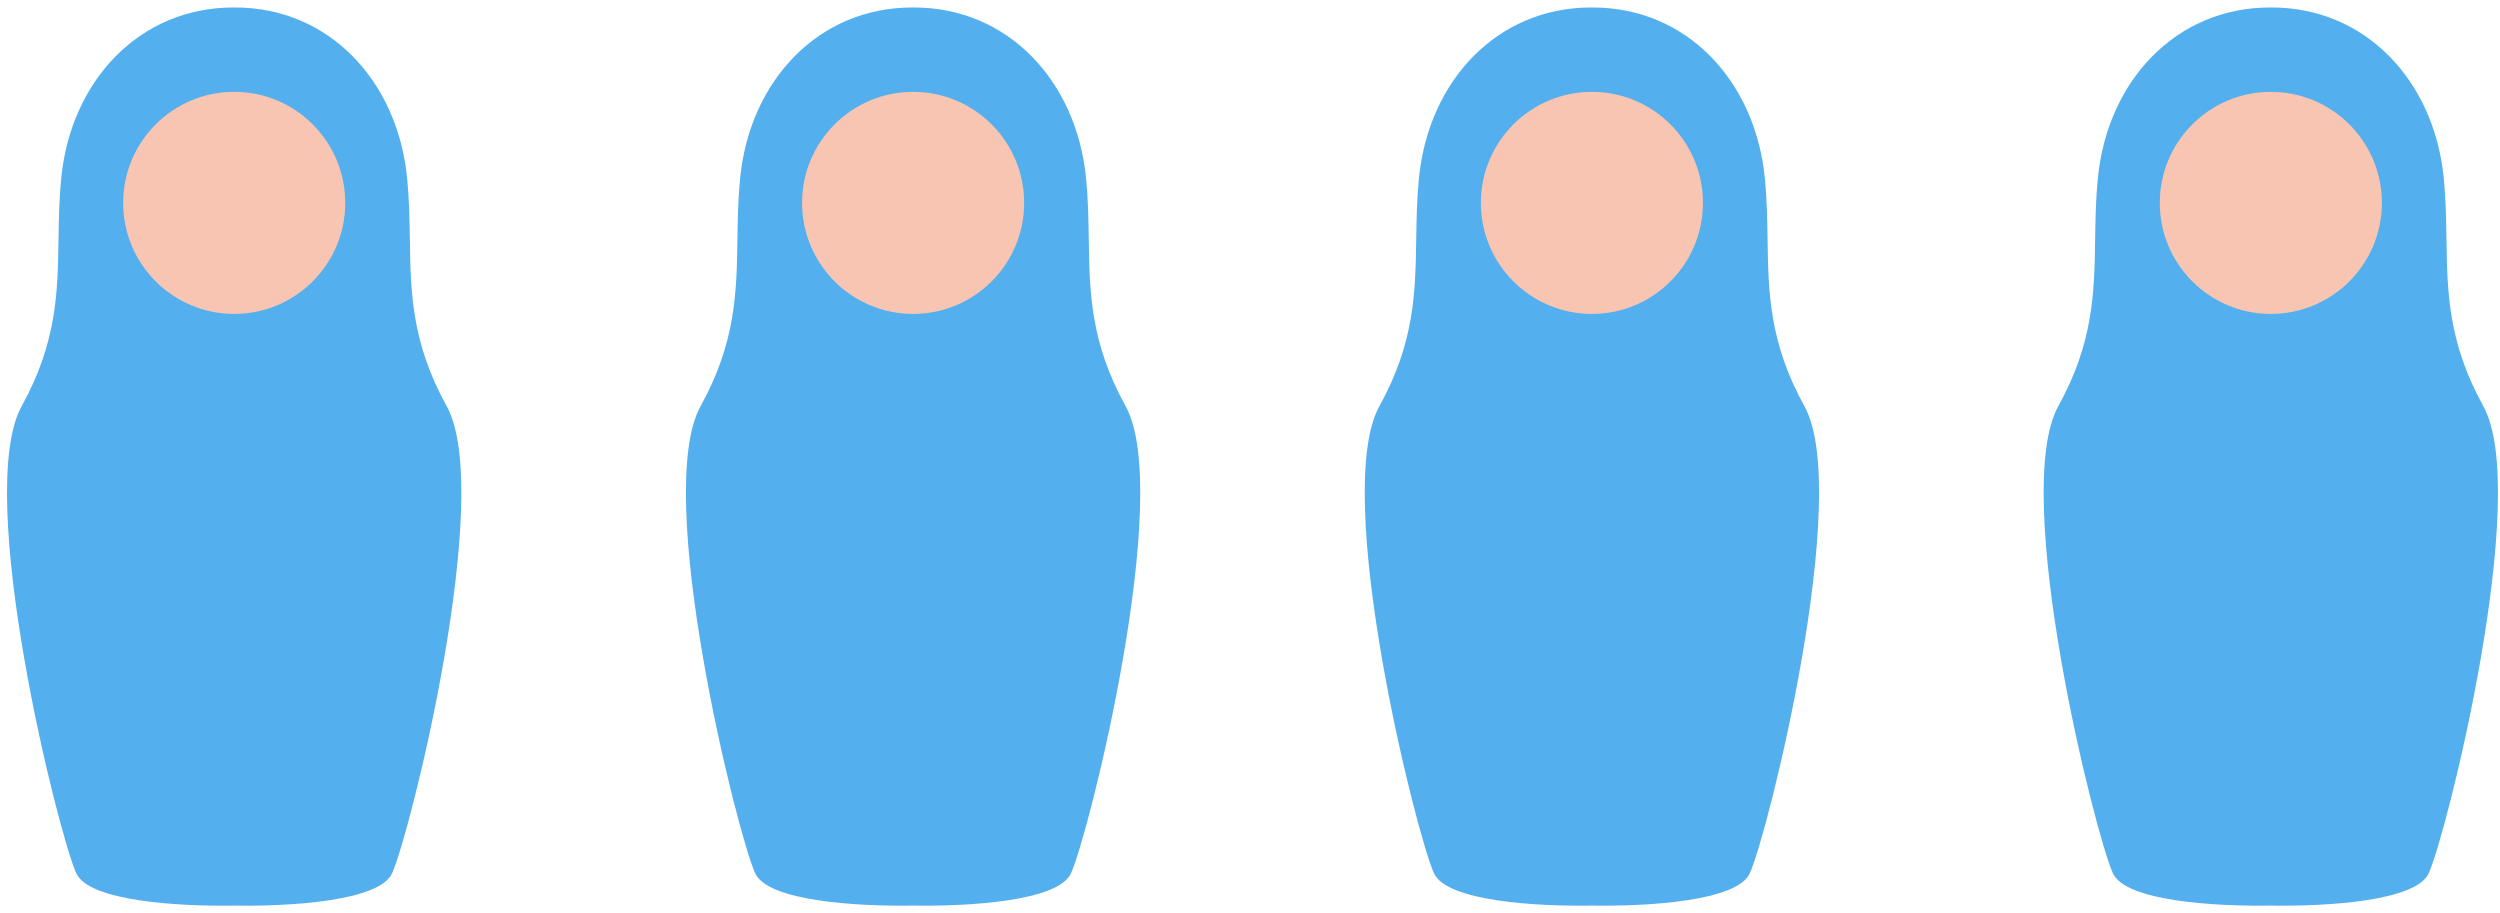
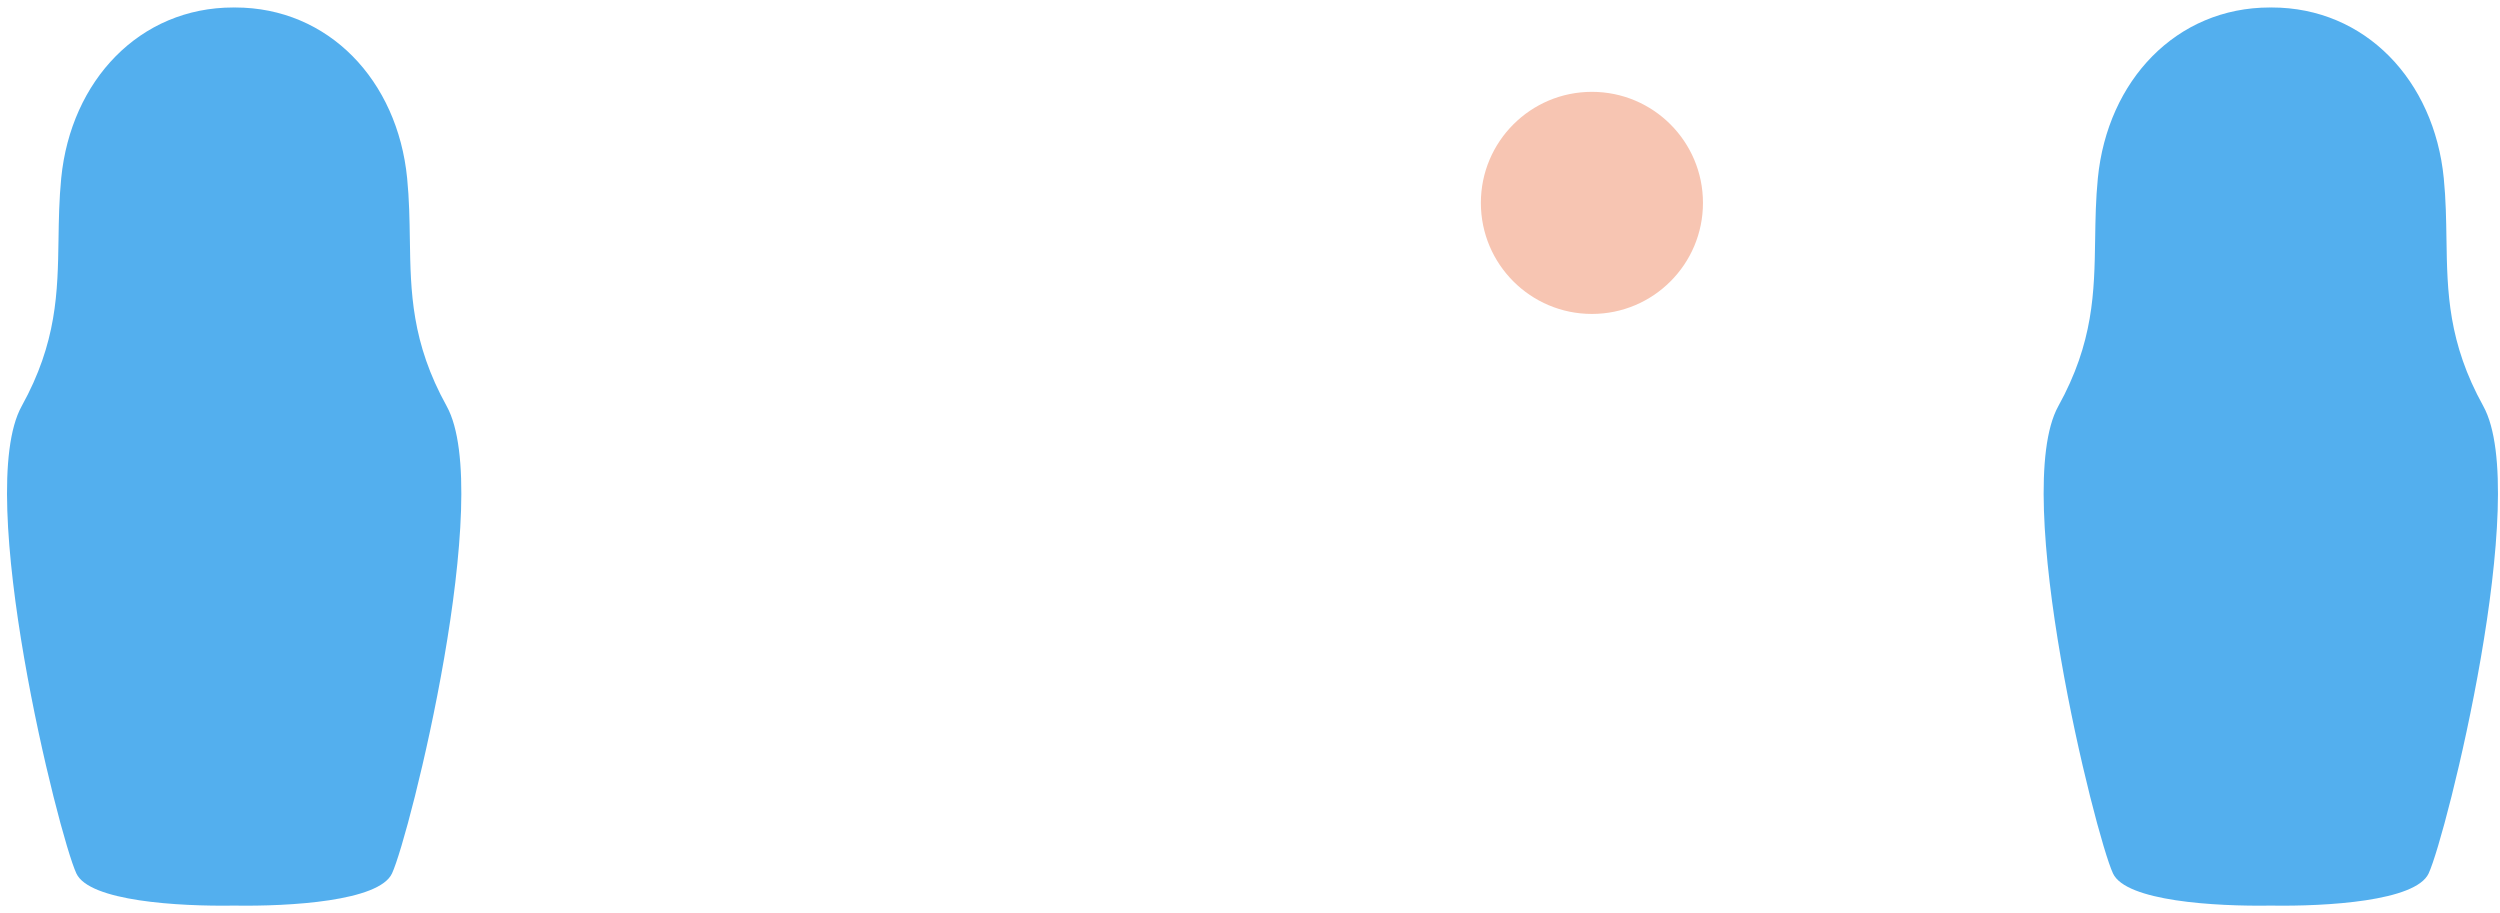
<svg xmlns="http://www.w3.org/2000/svg" width="167" height="61" viewBox="0 0 167 61" fill="none">
  <path d="M15.643 60.494C11.917 60.554 5.963 60.201 5.101 58.345C3.905 55.77 -1.782 32.962 1.449 27.129C3.804 22.878 3.855 19.511 3.909 15.976C3.929 14.66 3.95 13.32 4.089 11.903C4.733 5.374 9.331 0.5 15.585 0.5C15.604 0.5 15.624 0.501 15.643 0.502C15.663 0.501 15.682 0.5 15.702 0.5C21.955 0.5 26.554 5.374 27.197 11.903C27.337 13.32 27.358 14.66 27.378 15.976C27.432 19.511 27.483 22.878 29.837 27.129C33.068 32.962 27.381 55.77 26.186 58.345C25.324 60.201 19.37 60.554 15.643 60.494Z" fill="#53AFEE" />
-   <circle cx="15.645" cy="13.553" r="7.418" fill="#F7C5B2" />
-   <path d="M60.995 60.494C57.269 60.554 51.314 60.201 50.452 58.345C49.257 55.77 43.57 32.962 46.801 27.129C49.155 22.878 49.207 19.511 49.261 15.976C49.281 14.66 49.301 13.32 49.441 11.903C50.085 5.374 54.683 0.5 60.936 0.5C60.956 0.5 60.975 0.501 60.995 0.502C61.014 0.501 61.034 0.5 61.053 0.5C67.307 0.5 71.905 5.374 72.549 11.903C72.689 13.32 72.709 14.66 72.729 15.976C72.783 19.511 72.835 22.878 75.189 27.129C78.42 32.962 72.733 55.77 71.537 58.345C70.675 60.201 64.721 60.554 60.995 60.494Z" fill="#53AFEE" />
-   <circle cx="60.996" cy="13.553" r="7.418" fill="#F7C5B2" />
-   <path d="M106.339 60.494C102.612 60.554 96.658 60.201 95.796 58.345C94.601 55.77 88.914 32.962 92.145 27.129C94.499 22.878 94.55 19.511 94.604 15.976C94.624 14.66 94.645 13.32 94.785 11.903C95.428 5.374 100.026 0.5 106.28 0.5C106.3 0.5 106.319 0.501 106.339 0.502C106.358 0.501 106.378 0.5 106.397 0.5C112.651 0.5 117.249 5.374 117.893 11.903C118.032 13.32 118.053 14.66 118.073 15.976C118.127 19.511 118.178 22.878 120.533 27.129C123.763 32.962 118.077 55.77 116.881 58.345C116.019 60.201 110.065 60.554 106.339 60.494Z" fill="#53AFEE" />
  <circle cx="106.34" cy="13.553" r="7.418" fill="#F7C5B2" />
  <path d="M151.69 60.494C147.964 60.554 142.01 60.201 141.148 58.345C139.952 55.77 134.265 32.962 137.496 27.129C139.851 22.878 139.902 19.511 139.956 15.976C139.976 14.66 139.996 13.32 140.136 11.903C140.78 5.374 145.378 0.5 151.632 0.5C151.651 0.5 151.671 0.501 151.69 0.502C151.71 0.501 151.729 0.5 151.749 0.5C158.002 0.5 162.601 5.374 163.244 11.903C163.384 13.32 163.404 14.66 163.424 15.976C163.478 19.511 163.53 22.878 165.884 27.129C169.115 32.962 163.428 55.77 162.233 58.345C161.371 60.201 155.417 60.554 151.69 60.494Z" fill="#53AFEE" />
-   <circle cx="151.692" cy="13.553" r="7.418" fill="#F7C5B2" />
</svg>